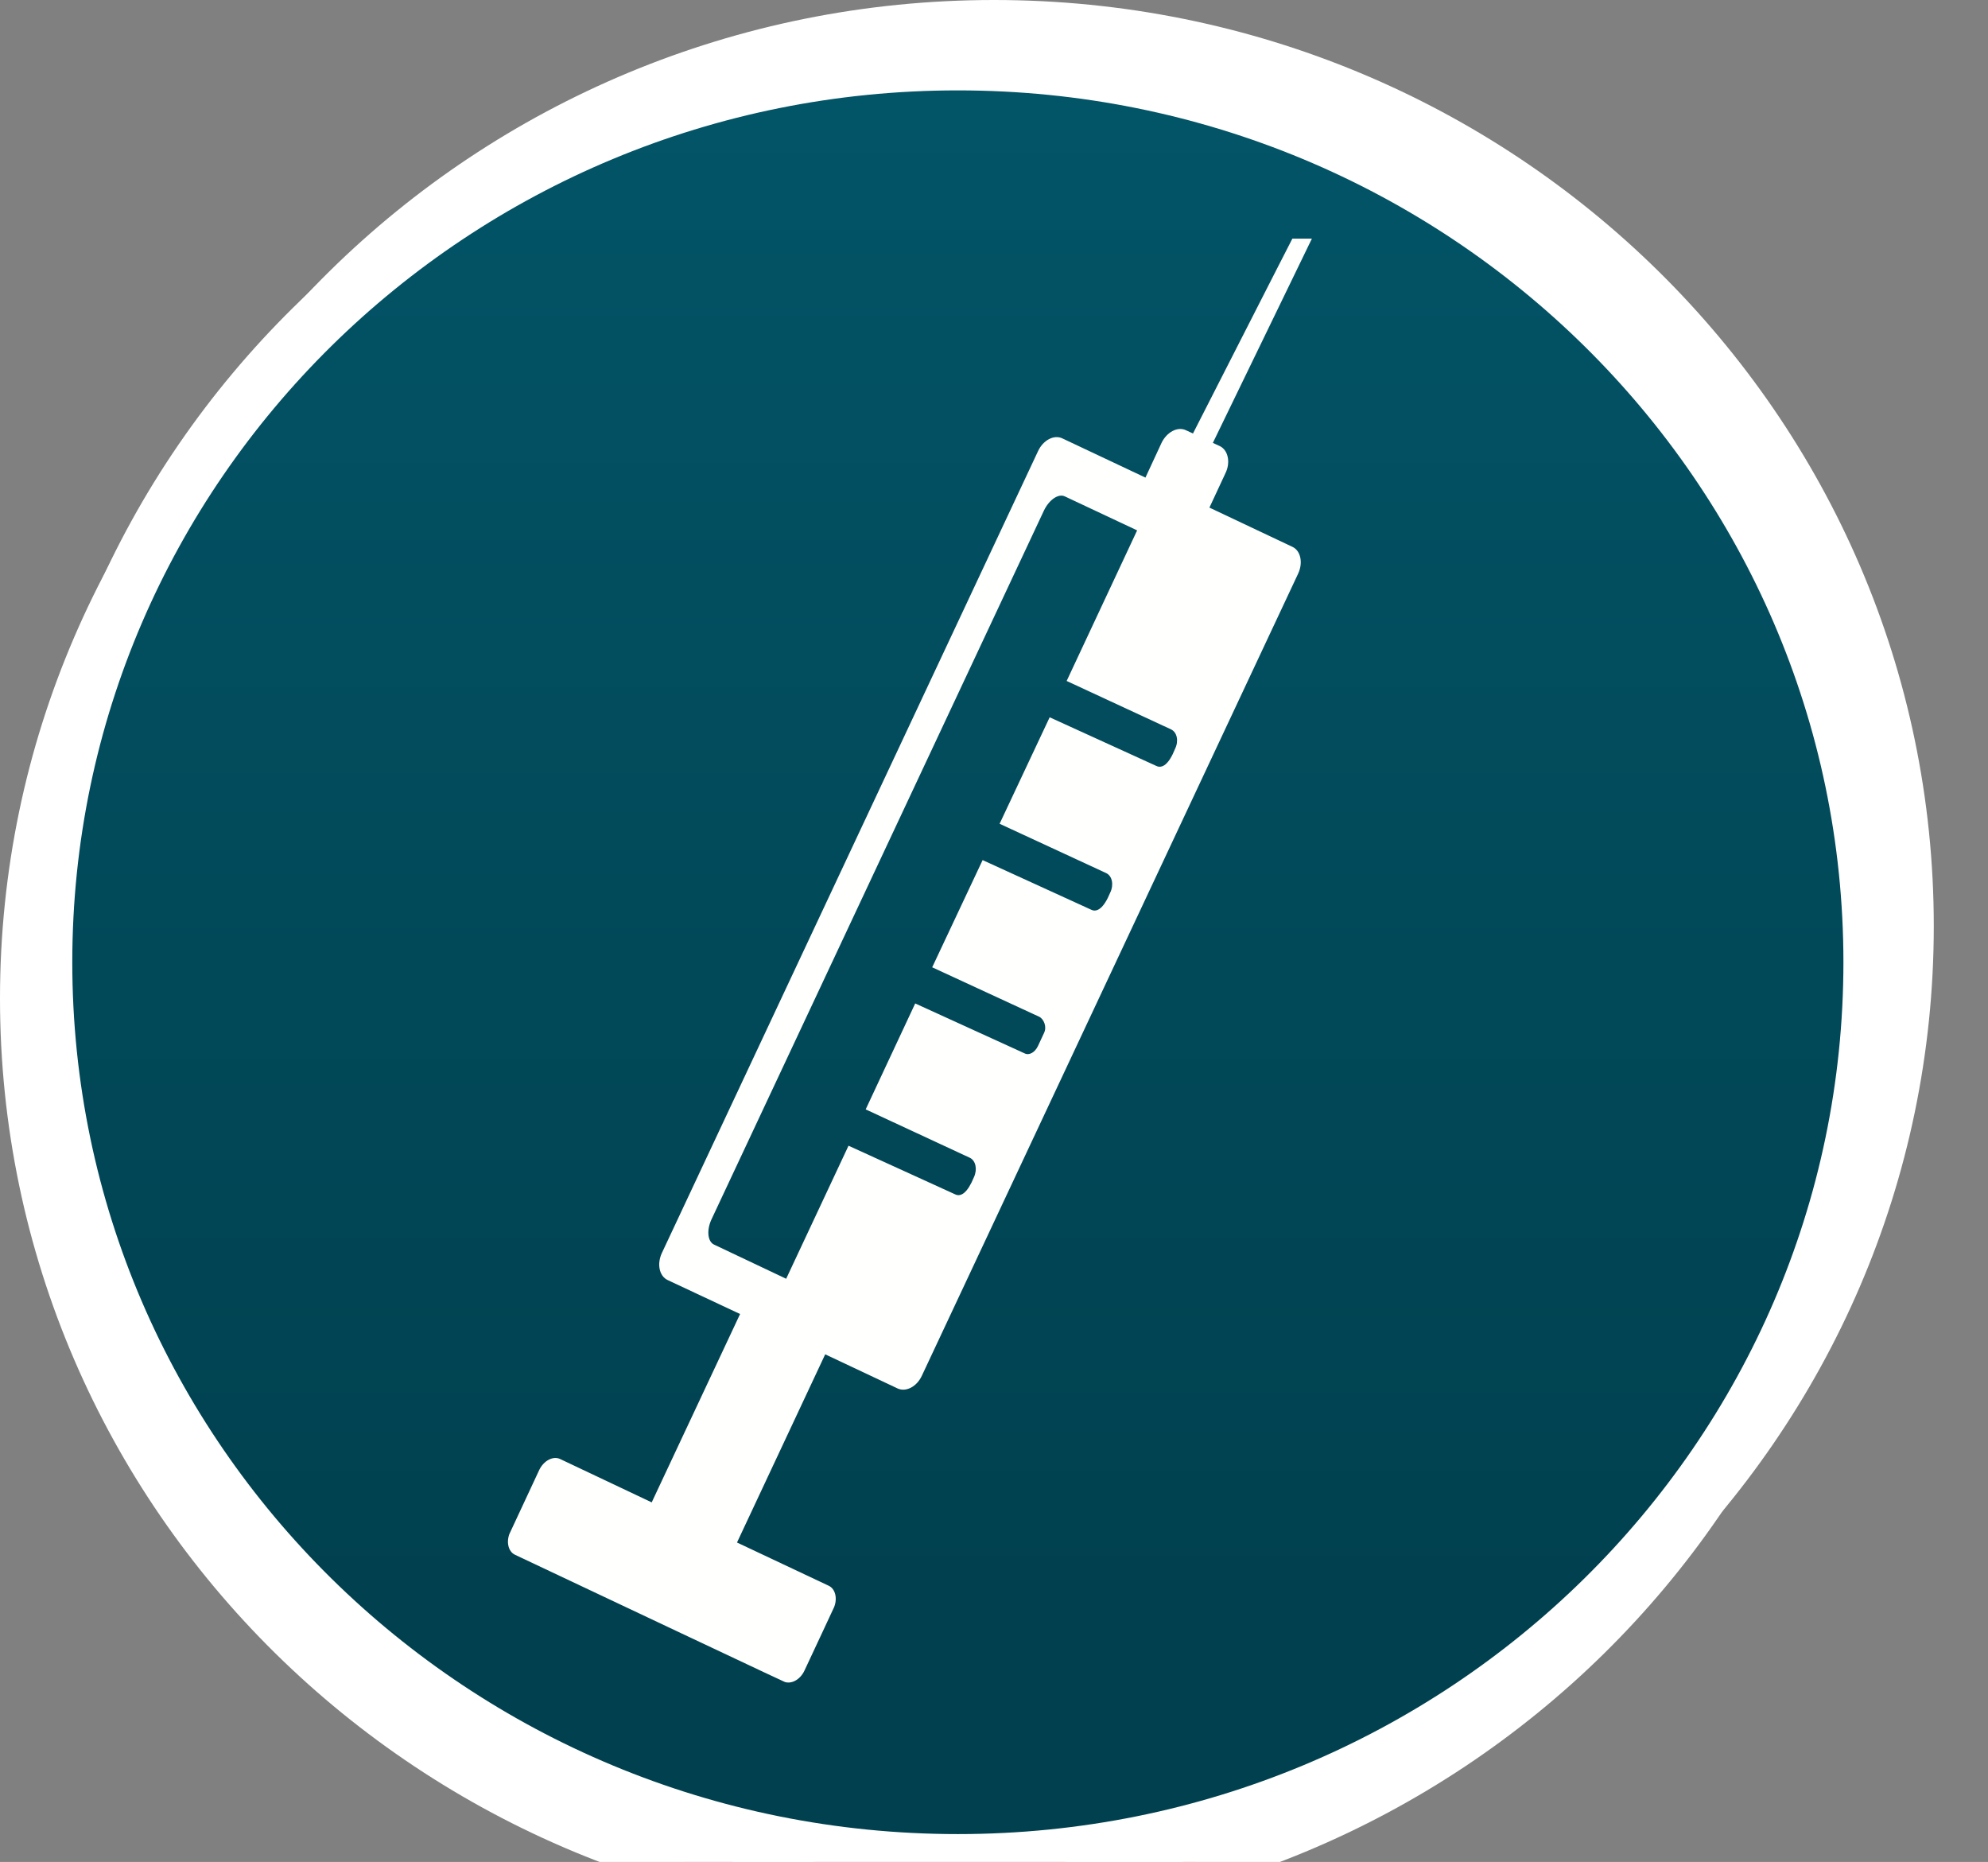
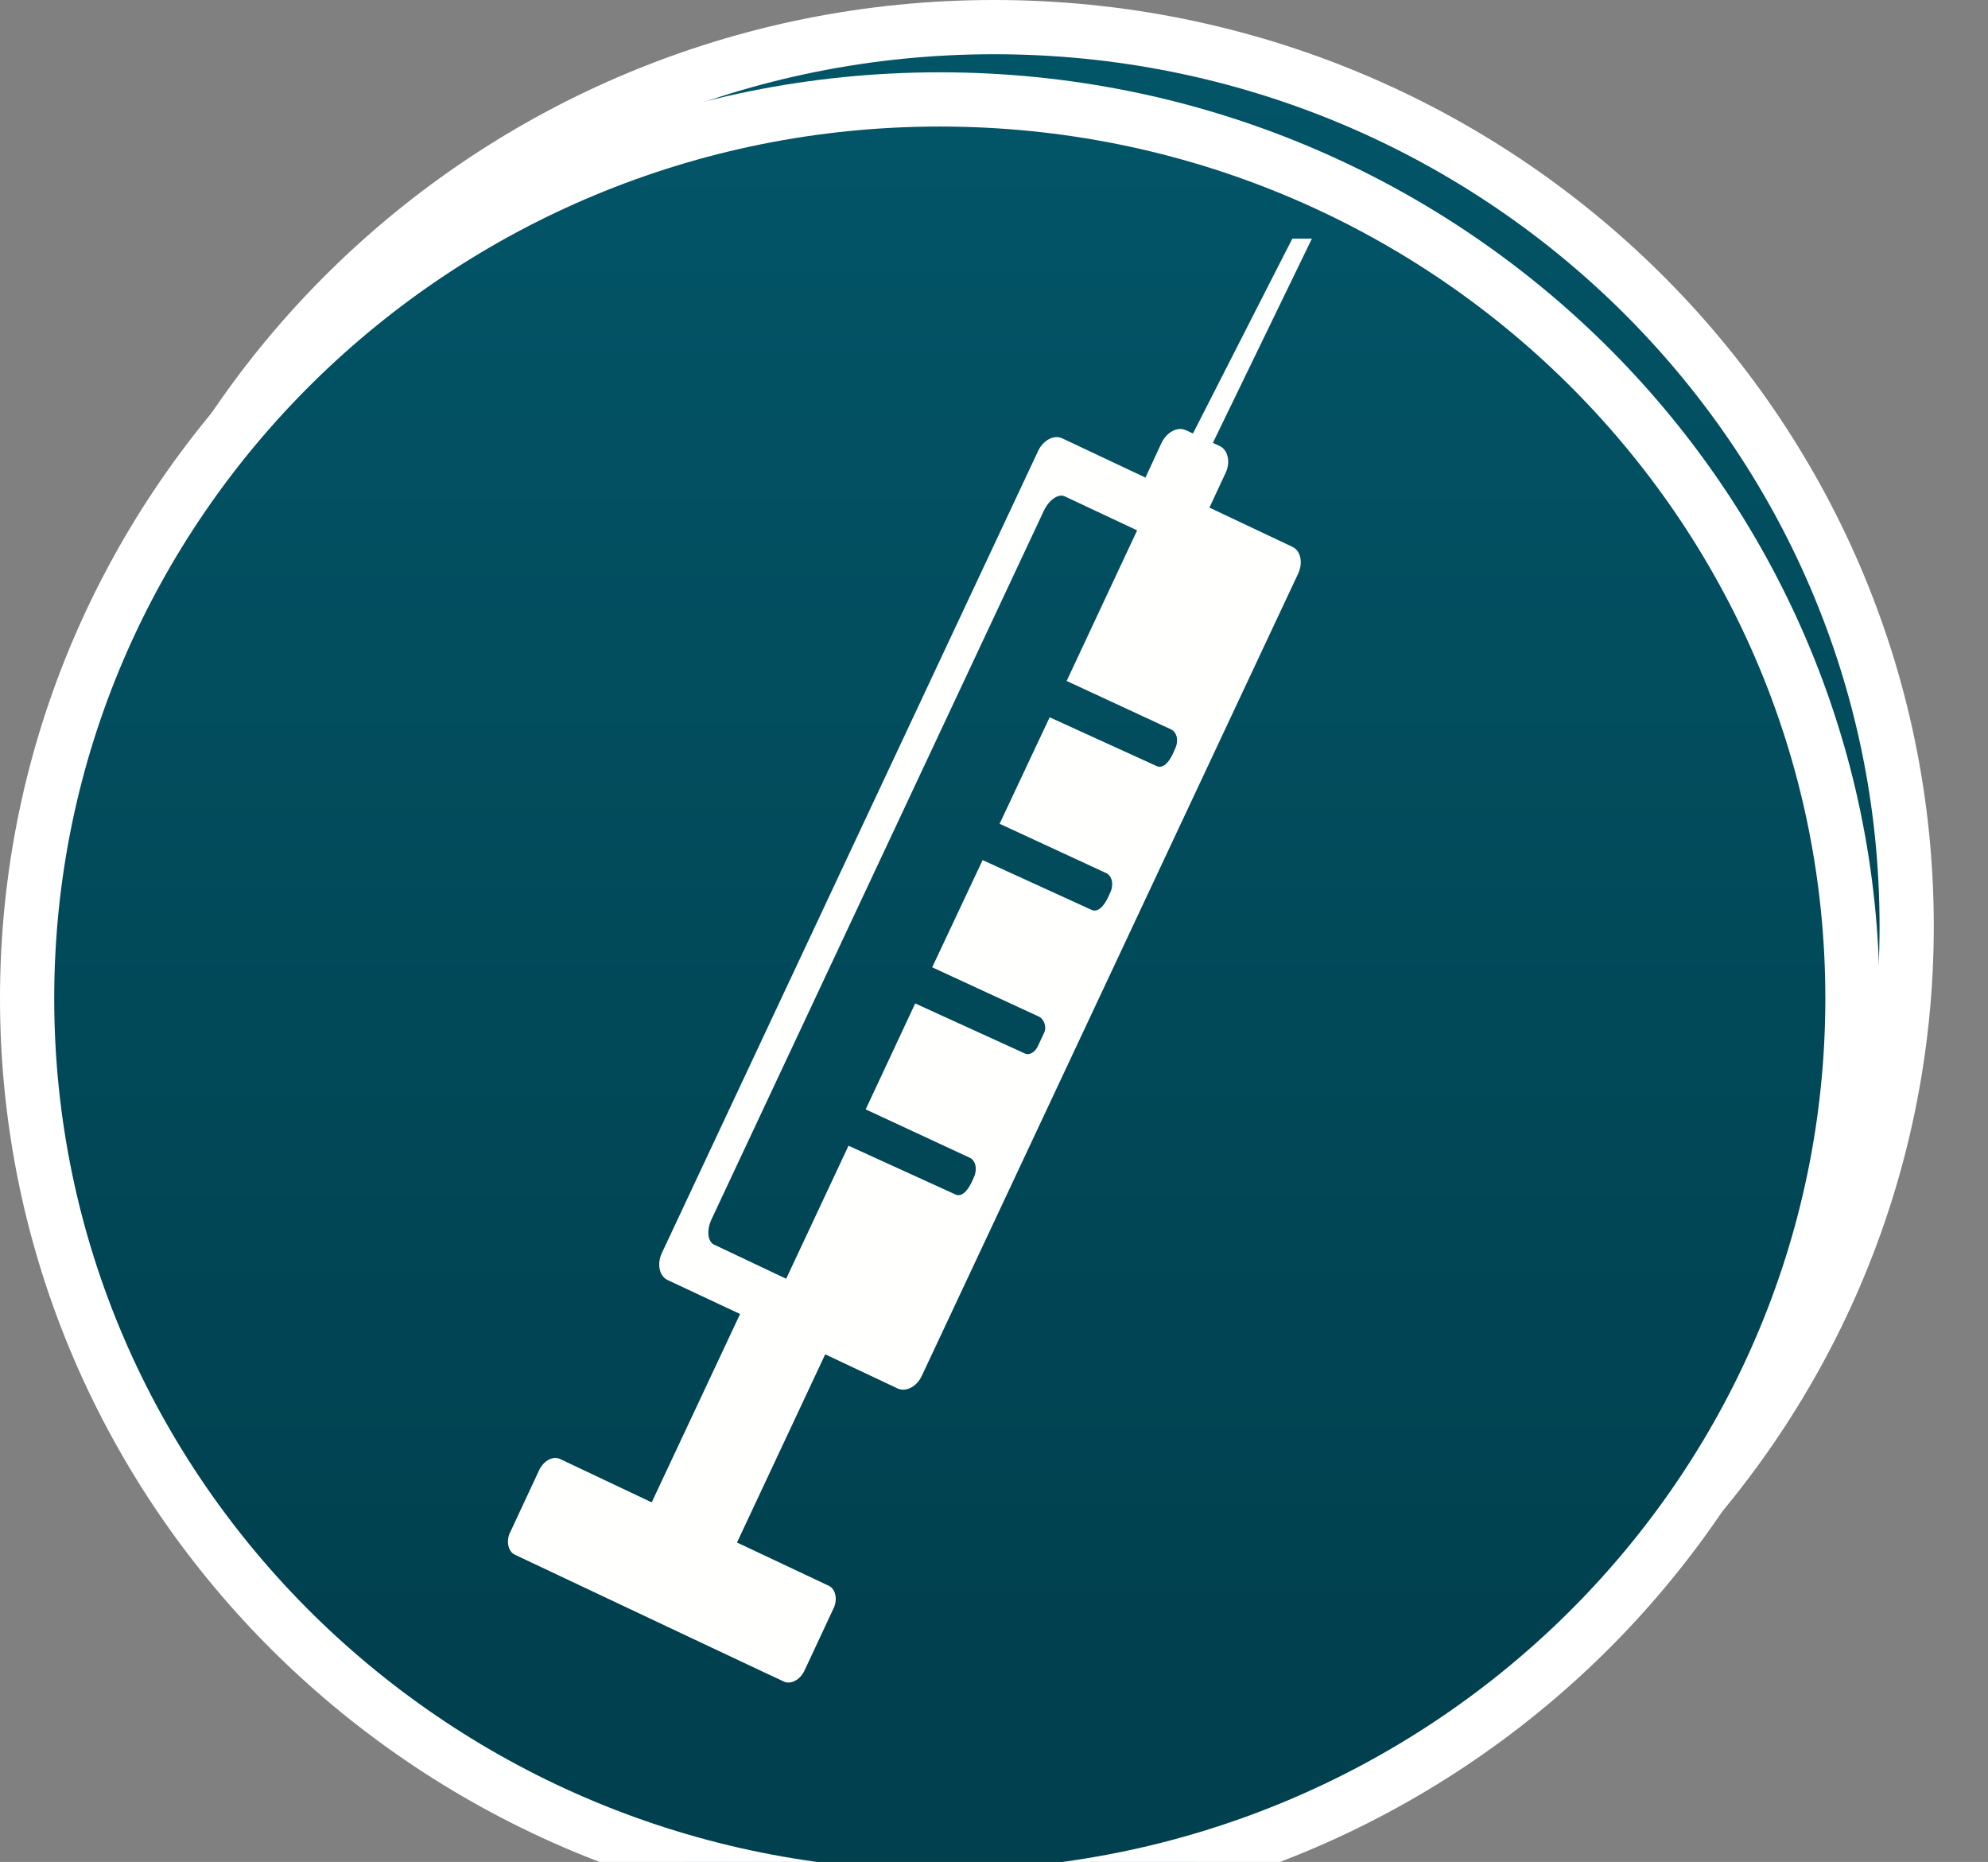
<svg xmlns="http://www.w3.org/2000/svg" version="1.2" baseProfile="tiny-ps" viewBox="0 0 110 103" width="110" height="103">
  <rect x="0" y="0" width="110" height="103" fill="#808080" stroke="none" />
  <title>New Project</title>
  <defs>
    <linearGradient id="grd1" gradientUnits="userSpaceOnUse" x1="11.462" y1="0" x2="11.462" y2="85.788">
      <stop offset="0" stop-color="#025568" />
      <stop offset="1" stop-color="#01414f" />
    </linearGradient>
    <clipPath clipPathUnits="userSpaceOnUse" id="cp1">
      <path d="M19 33.12L44.95 33.12L44.95 66.87L19 66.87L19 33.12Z" />
    </clipPath>
    <clipPath clipPathUnits="userSpaceOnUse" id="cp2">
      <path d="M65.32 33.12L90.72 33.12L90.72 67L65.32 67L65.32 33.12Z" />
    </clipPath>
    <linearGradient id="grd2" gradientUnits="userSpaceOnUse" x1="8.462" y1="4" x2="8.462" y2="89.788">
      <stop offset="0" stop-color="#025568" />
      <stop offset="1" stop-color="#01414f" />
    </linearGradient>
    <clipPath clipPathUnits="userSpaceOnUse" id="cp3">
-       <path d="M66.92 1.65L83.23 9.25L43.08 95.35L26.77 87.75L66.92 1.65Z" />
-     </clipPath>
+       </clipPath>
    <linearGradient id="grd3" gradientUnits="userSpaceOnUse" x1="9.462" y1="2" x2="9.462" y2="87.788">
      <stop offset="0" stop-color="#025568" />
      <stop offset="1" stop-color="#01414f" />
    </linearGradient>
    <clipPath clipPathUnits="userSpaceOnUse" id="cp4">
      <path d="M67.92 -0.35L84.23 7.25L44.08 93.35L27.77 85.75L67.92 -0.35Z" />
    </clipPath>
  </defs>
  <style>
		tspan { white-space:pre }
		.shp0 { fill: url(#grd1);stroke: #ffffff;stroke-width: 3 } 
		.shp1 { fill: #fefefe } 
		.shp2 { fill: url(#grd2);stroke: #ffffff;stroke-width: 3 } 
		.shp3 { fill: #fffffe } 
		.shp4 { fill: url(#grd3);stroke: #ffffff;stroke-width: 3 } 
	</style>
  <path id="Layer" class="shp0" d="M105.5 51.23C105.5 78.68 82.91 100.96 55 100.96C27.09 100.96 4.5 78.68 4.5 51.23C4.5 23.79 27.09 1.5 55 1.5C82.91 1.5 105.5 23.79 105.5 51.23Z" />
  <g id="Clip-Path" clip-path="url(#cp1)">
    <g id="Layer">
-       <path id="Layer" fill-rule="evenodd" class="shp1" d="M44.95 33.12C33.31 35.66 25.01 42.26 25.01 50C25.01 57.73 33.3 64.33 44.94 66.87C29.93 64.67 19 57.95 19 50C19 42.04 29.93 35.32 44.95 33.12L44.95 33.12Z" />
-     </g>
+       </g>
  </g>
  <g id="Clip-Path" clip-path="url(#cp2)">
    <g id="Layer">
      <path id="Layer" fill-rule="evenodd" class="shp1" d="M65.33 67C76.72 64.44 84.84 57.83 84.84 50.06C84.84 42.29 76.72 35.67 65.32 33.12C80.02 35.32 90.72 42.08 90.72 50.06C90.72 58.05 80.03 64.79 65.33 67L65.33 67Z" />
    </g>
  </g>
  <path id="Layer" fill-rule="evenodd" class="shp1" d="M55 64C41.19 64 30 57.73 30 50C30 42.27 41.19 36 55 36C68.81 36 80 42.27 80 50C80 57.73 68.81 64 55 64ZM55 61.56C64.81 61.56 72.76 56.37 72.76 49.97C72.76 43.58 64.81 38.39 55 38.39C45.19 38.39 37.24 43.58 37.24 49.97C37.24 56.37 45.19 61.56 55 61.56Z" />
  <path id="Layer" class="shp2" d="M102.5 55.23C102.5 82.68 79.91 104.96 52 104.96C24.09 104.96 1.5 82.68 1.5 55.23C1.5 27.79 24.09 5.5 52 5.5C79.91 5.5 102.5 27.79 102.5 55.23Z" />
  <g id="Clip-Path" clip-path="url(#cp3)">
    <g id="Layer">
      <path id="Layer" fill-rule="evenodd" class="shp3" d="M43.51 94.42C43.27 94.93 42.76 95.2 42.36 95.02L36.46 92.24L33.41 90.8L27.5 88.01C27.11 87.83 26.99 87.26 27.23 86.75L28.84 83.31C29.09 82.8 29.6 82.53 29.99 82.71L35.06 85.11L39.95 74.69L35.94 72.81C35.48 72.59 35.34 71.93 35.62 71.32L56.44 26.95C56.72 26.35 57.32 26.03 57.78 26.25L62.38 28.42L63.27 26.5C63.56 25.9 64.16 25.58 64.62 25.8L65.01 25.98L69.66 16.86L70.51 15.2L71.59 15.2L66.11 26.5L66.5 26.68C66.95 26.9 67.1 27.57 66.81 28.17L65.92 30.08L70.51 32.25C70.97 32.46 71.11 33.13 70.83 33.73L50.01 78.1C49.73 78.71 49.13 79.02 48.67 78.81L44.66 76.92L39.78 87.33L44.85 89.72C45.24 89.9 45.36 90.47 45.12 90.98L43.51 94.42ZM51.85 68.07C52.17 68.23 52.54 67.98 52.89 67.12C53.09 66.69 52.99 66.21 52.67 66.05L46.9 63.37L49.64 57.51L55.69 60.27C55.95 60.4 56.26 60.22 56.43 59.87L56.77 59.14C56.94 58.79 56.75 58.36 56.49 58.24L50.58 55.51L53.37 49.58L59.39 52.33C59.71 52.48 60.08 52.23 60.43 51.38C60.64 50.94 60.54 50.46 60.21 50.3L54.31 47.57L57.08 41.68L62.98 44.37C63.31 44.53 63.68 44.28 64.02 43.42C64.23 42.99 64.13 42.51 63.8 42.35L58.02 39.67L61.92 31.34L57.92 29.46C57.57 29.29 57.05 29.64 56.76 30.25L38.37 69.45C38.09 70.05 38.15 70.68 38.51 70.85L42.5 72.74L45.95 65.38L51.85 68.07Z" />
    </g>
  </g>
-   <path id="Layer" class="shp4" d="M103.5 53.23C103.5 80.68 80.91 102.96 53 102.96C25.09 102.96 2.5 80.68 2.5 53.23C2.5 25.79 25.09 3.5 53 3.5C80.91 3.5 103.5 25.79 103.5 53.23Z" />
  <g id="Clip-Path" clip-path="url(#cp4)">
    <g id="Layer">
      <path id="Layer" fill-rule="evenodd" class="shp3" d="M44.51 92.42C44.27 92.93 43.76 93.2 43.36 93.02L37.46 90.24L34.41 88.8L28.5 86.01C28.11 85.83 27.99 85.26 28.23 84.75L29.84 81.31C30.09 80.8 30.6 80.53 30.99 80.71L36.06 83.11L40.95 72.69L36.94 70.81C36.48 70.59 36.34 69.93 36.62 69.32L57.44 24.95C57.72 24.35 58.32 24.03 58.78 24.25L63.38 26.42L64.27 24.5C64.56 23.9 65.16 23.58 65.62 23.8L66.01 23.98L70.66 14.86L71.51 13.2L72.59 13.2L67.11 24.5L67.5 24.68C67.95 24.9 68.1 25.57 67.81 26.17L66.92 28.08L71.51 30.25C71.97 30.46 72.11 31.13 71.83 31.73L51.01 76.1C50.73 76.71 50.13 77.02 49.67 76.81L45.66 74.92L40.78 85.33L45.85 87.72C46.24 87.9 46.36 88.47 46.12 88.98L44.51 92.42ZM52.85 66.07C53.17 66.23 53.54 65.98 53.89 65.12C54.09 64.69 53.99 64.21 53.67 64.05L47.9 61.37L50.64 55.51L56.69 58.27C56.95 58.4 57.26 58.22 57.43 57.87L57.77 57.14C57.94 56.79 57.75 56.36 57.49 56.24L51.58 53.51L54.37 47.58L60.39 50.33C60.71 50.48 61.08 50.23 61.43 49.38C61.64 48.94 61.54 48.46 61.21 48.3L55.31 45.57L58.08 39.68L63.98 42.37C64.31 42.53 64.68 42.28 65.02 41.42C65.23 40.99 65.13 40.51 64.8 40.35L59.02 37.67L62.92 29.34L58.92 27.46C58.57 27.29 58.05 27.64 57.76 28.25L39.37 67.45C39.09 68.05 39.15 68.68 39.51 68.85L43.5 70.74L46.95 63.38L52.85 66.07Z" />
    </g>
  </g>
</svg>